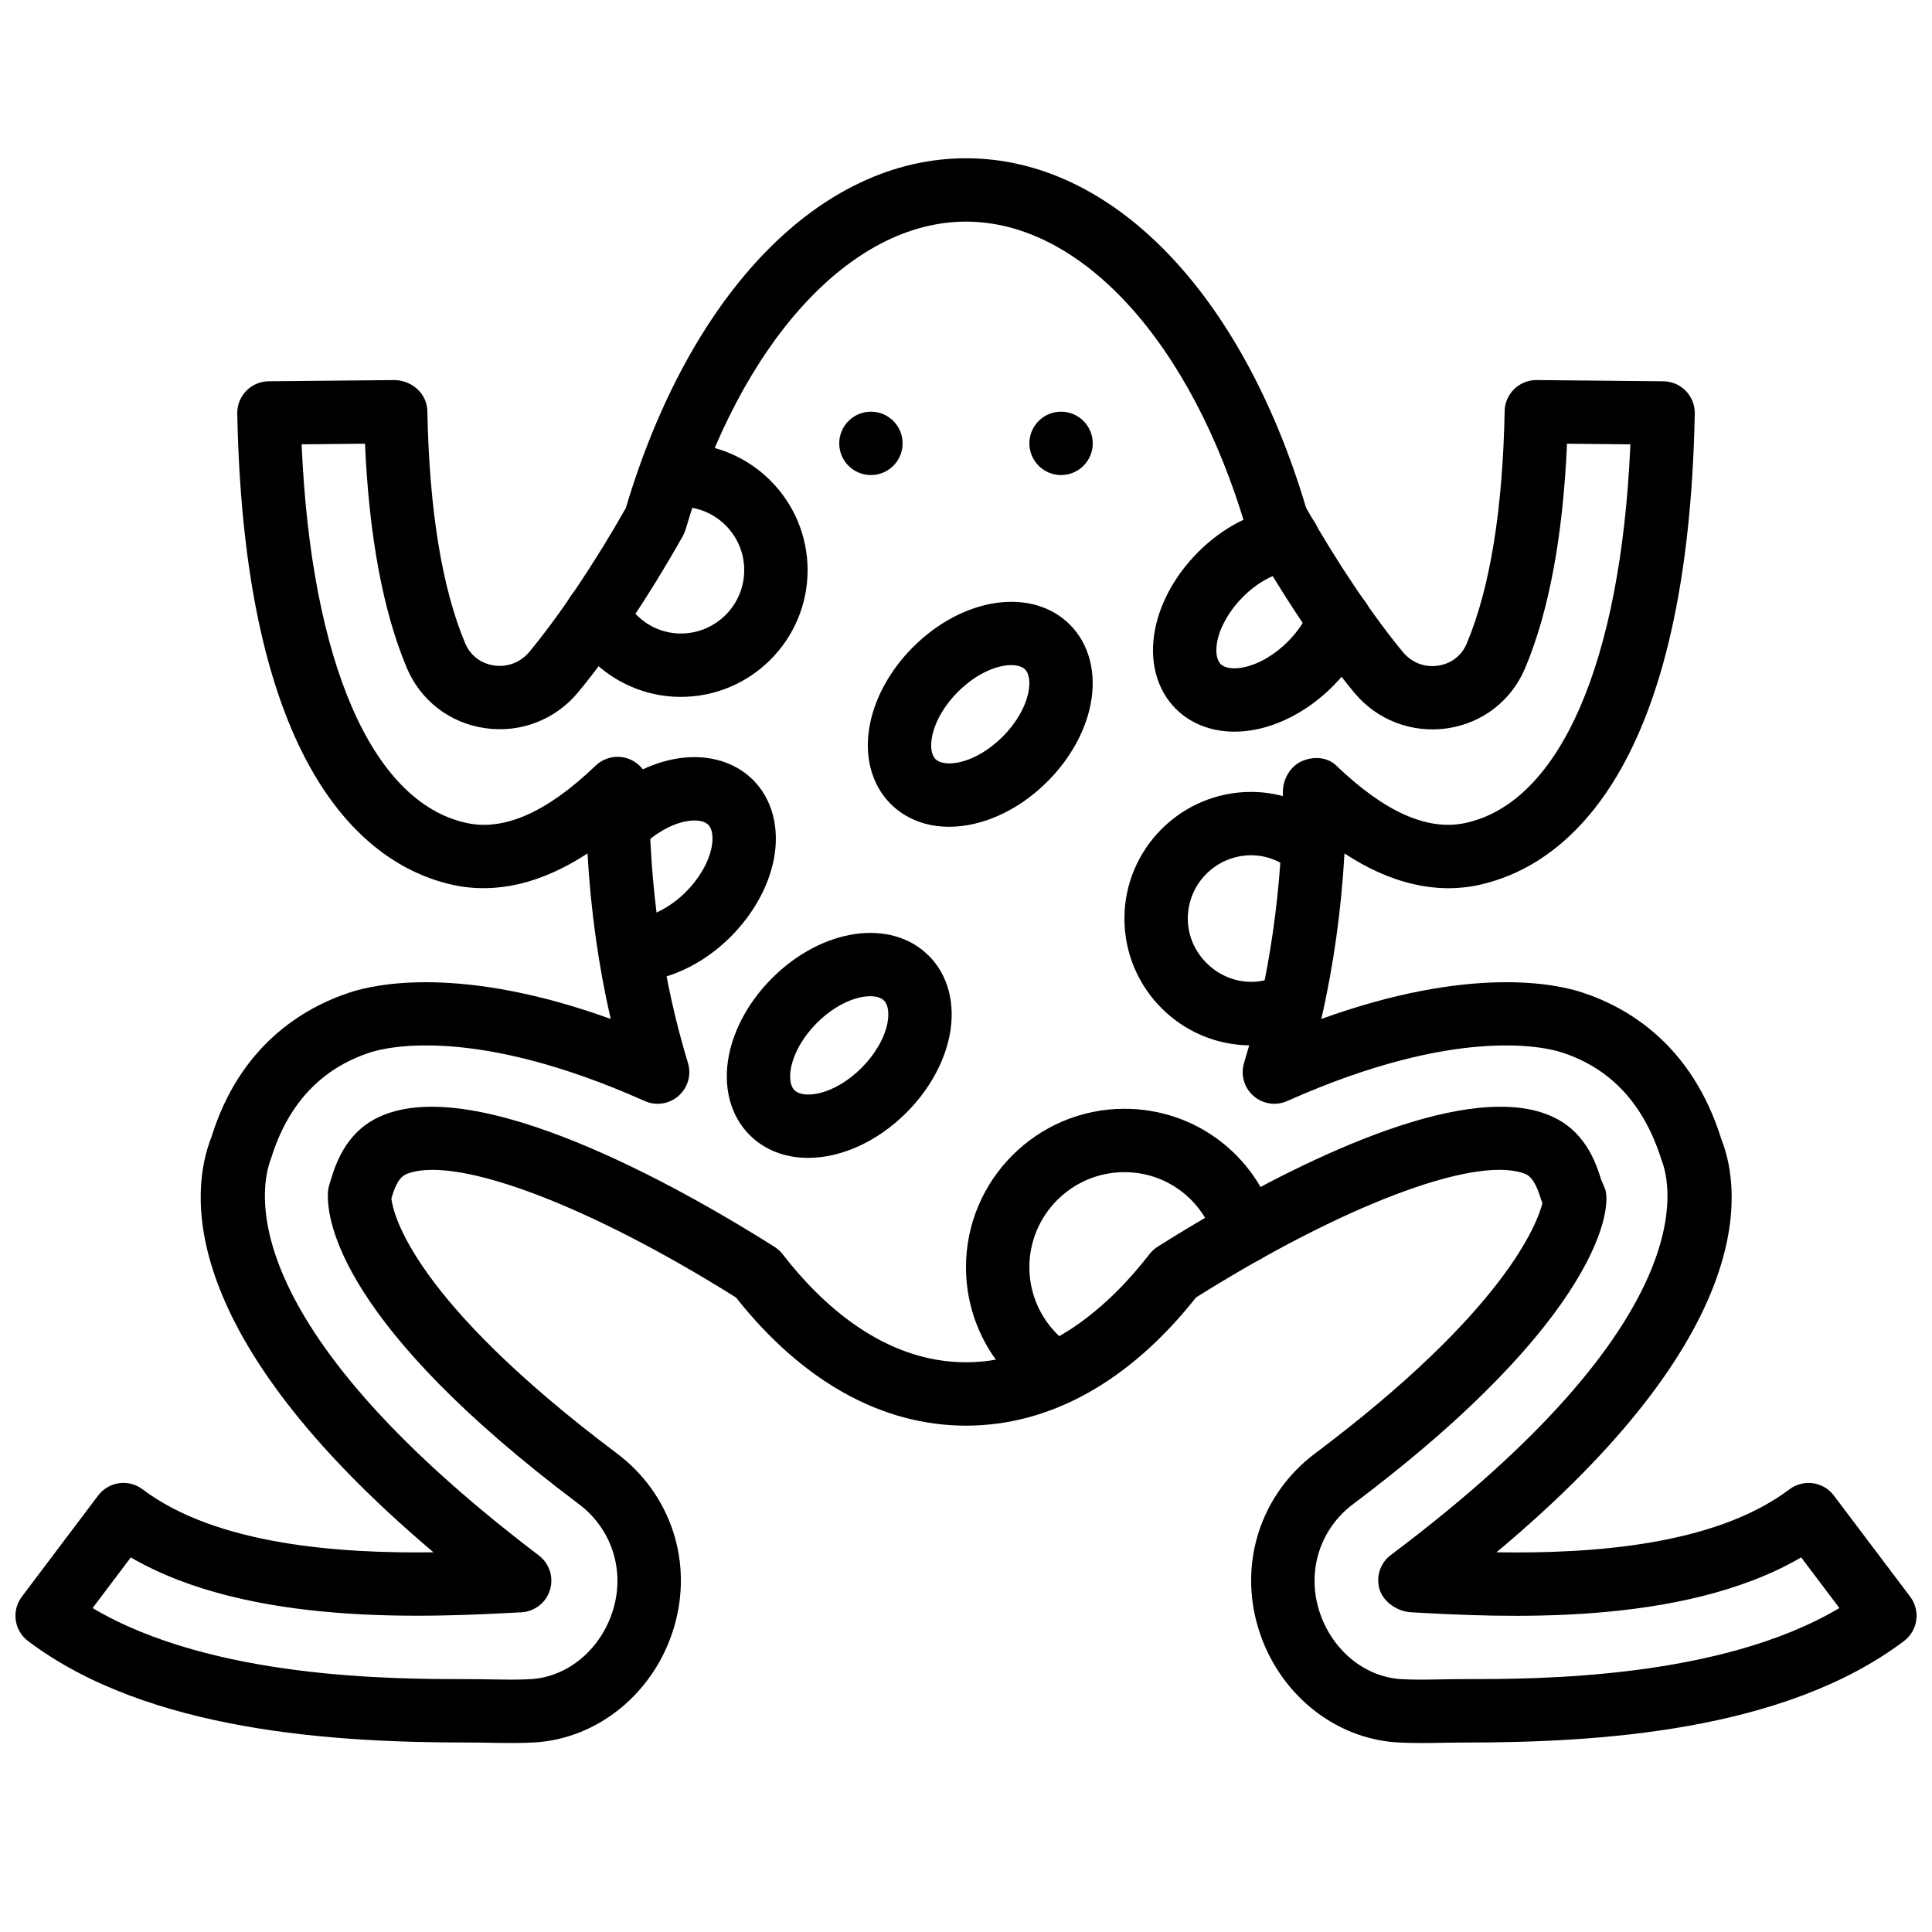
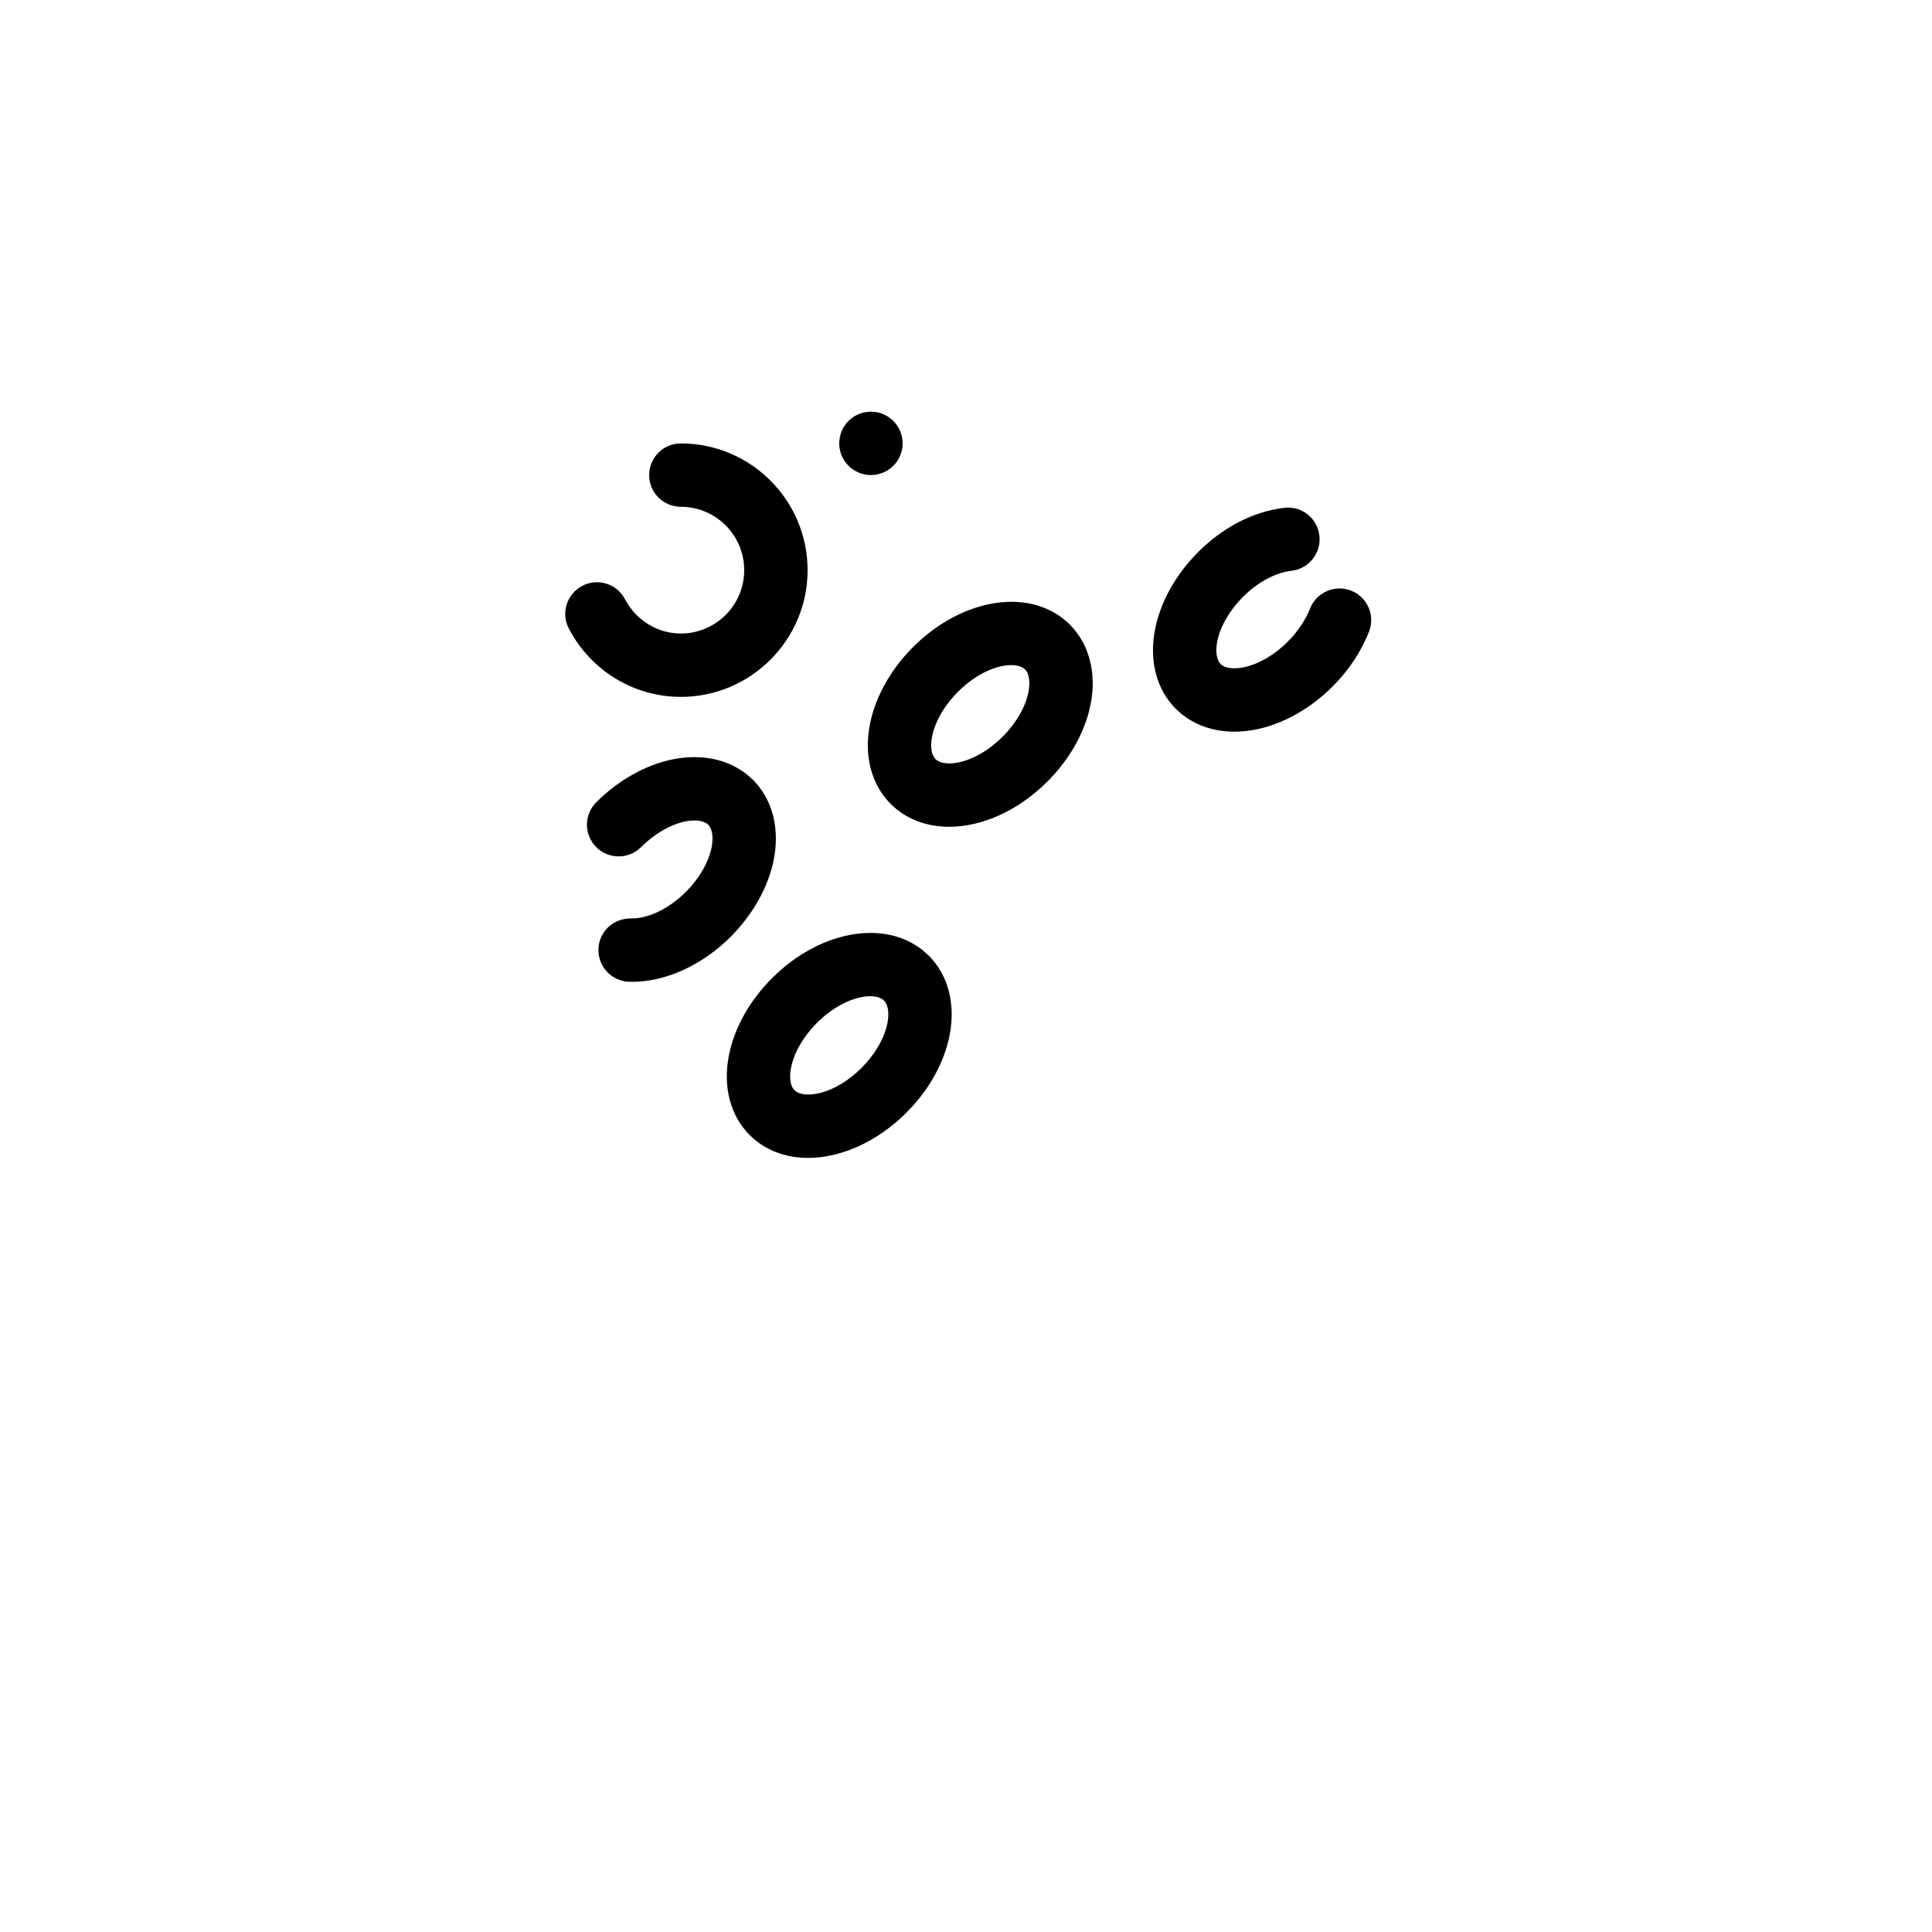
<svg xmlns="http://www.w3.org/2000/svg" width="800px" height="800px" version="1.1" viewBox="144 144 512 512">
  <defs>
    <clipPath id="a">
-       <path d="m148.09 185h503.81v421h-503.81z" />
-     </clipPath>
+       </clipPath>
  </defs>
  <g clip-path="url(#a)">
    <path d="m541.6 437.29c4.039 0 7.801 0.496 11.148 1.598 7.82 2.559 12.746 8.145 15.527 17.598l0.914 2.168c2.41 4.551-0.711 34.469-66.602 83.949-8.676 6.508-12.242 17.484-9.086 27.945 3.156 10.457 11.941 17.871 21.875 18.441 3.367 0.199 6.891 0.133 10.613 0.066 2.074-0.043 4.188-0.074 6.34-0.074 19.051 0 67.391 0 99.133-18.828l-10.129-13.426c-31.707 18.488-79.543 15.871-103.38 14.543-3.773-0.199-7.684-2.93-8.508-6.609-0.023-0.105-0.043-0.215-0.066-0.336-0.582-3.121 0.652-6.32 3.215-8.242 83.035-62.316 74.32-98.094 71.742-104.63-4.676-14.914-13.477-24.309-26.383-28.527-4.231-1.391-27.676-7.285-72.816 12.855-2.988 1.344-6.508 0.809-8.977-1.375s-3.434-5.594-2.469-8.742c6.727-22.023 10.277-46.844 10.277-71.793 0-3.367 1.992-6.852 5.09-8.176 3.09-1.312 6.668-1.109 9.094 1.215 12.789 12.27 24.141 17.367 34.227 15.184 25.105-5.477 41.211-42.75 43.688-100.34l-16.793-0.168c-1.078 24.543-4.805 44.52-11.102 59.484-3.621 8.613-11.328 14.574-20.613 15.945-9.363 1.344-18.652-2.16-24.703-9.496-8.953-10.824-18.82-25.555-27.82-41.488-0.312-0.555-0.562-1.152-0.746-1.766-14.527-49.531-43.699-81.531-74.289-81.531-30.605 0-59.766 32.023-74.312 81.582-0.176 0.613-0.434 1.199-0.746 1.762-8.949 15.879-18.793 30.566-27.719 41.363-6.078 7.348-15.363 10.91-24.785 9.516-9.305-1.371-17.031-7.356-20.656-16.004-6.273-14.949-9.977-34.891-11.059-59.367l-16.793 0.168c2.484 57.594 18.59 94.867 43.688 100.34 10.051 2.199 21.438-2.914 34.227-15.191 2.434-2.324 6.019-2.973 9.109-1.664 3.09 1.32 5.106 4.359 5.106 7.727 0 0.066-0.027 0.883-0.027 0.941 0 24.902 3.555 49.734 10.27 71.758 0.977 3.148 0 6.566-2.469 8.742-2.469 2.184-5.977 2.719-8.984 1.375-45.105-20.141-68.566-14.246-72.801-12.855-12.914 4.219-21.711 13.613-26.172 27.938-2.789 7.106-11.469 42.75 70.91 105.34 2.812 2.133 3.988 5.785 2.957 9.152-1.031 3.367-4.062 5.734-7.574 5.918-24.285 1.301-71.926 3.856-103.51-14.543l-10.125 13.426c31.746 18.828 80.078 18.828 99.133 18.828 2.156 0 4.273 0.031 6.348 0.074 3.695 0.059 7.246 0.133 10.605-0.066 9.934-0.57 18.715-7.984 21.871-18.434 3.16-10.469-0.41-21.434-9.082-27.953-63.32-47.551-66.914-75.25-66.504-82.605 0.031-0.68 0.16-1.352 0.352-2l0.496-1.602c2.754-9.355 7.684-14.949 15.492-17.5 27.289-8.934 80.426 21.875 102 35.52 0.824 0.52 1.555 1.184 2.156 1.957 10.102 13.062 26.73 28.641 48.602 28.641 21.875 0 38.508-15.586 48.609-28.652 0.598-0.77 1.328-1.434 2.16-1.965 18.918-11.965 62.094-37.105 90.828-37.105m-21.152 168.62c-2.066 0-4.082-0.031-6.039-0.148-16.941-0.984-31.797-13.184-36.977-30.363-5.223-17.281 0.695-35.426 15.07-46.227 50.398-37.836 58.895-60.945 60.266-66.375l-0.344-0.816c-1.84-6.129-3.535-6.684-4.887-7.129-13.488-4.406-48.133 8.844-86.574 32.977-17.59 22.242-38.641 33.98-60.961 33.98-22.316 0-43.359-11.738-60.961-33.965-38.449-24.148-73.188-37.398-86.578-32.984-1.352 0.445-3.047 0.992-4.629 6.375l-0.117 0.379c0.473 4.113 5.543 26.844 59.777 67.559 14.375 10.809 20.297 28.953 15.074 46.234-5.172 17.172-20.035 29.371-36.973 30.355-3.769 0.207-7.742 0.156-11.871 0.082-1.984-0.035-4-0.066-6.055-0.066-34.598 0-84.297-2.789-116.24-26.887-3.695-2.789-4.434-8.055-1.645-11.758l20.219-26.809c1.344-1.781 3.34-2.957 5.543-3.266 2.191-0.312 4.449 0.277 6.219 1.609 19.609 14.797 52.246 17.039 77.109 16.703-68.828-58.223-64.438-95.934-58.828-110.09 7.481-24.102 24.148-34.191 36.777-38.316 6.566-2.148 29.375-7.262 69.016 7.062-3.234-14.105-5.289-28.777-6.148-43.867-12.242 8.027-24.258 10.809-35.652 8.348-20.531-4.484-55.258-26.668-57.164-124.91-0.043-2.242 0.805-4.41 2.367-6.012 1.562-1.613 3.703-2.527 5.945-2.547l33.586-0.324c4.492 0.191 8.391 3.633 8.48 8.227 0.504 26.184 3.879 46.871 10.012 61.516 1.352 3.223 4.129 5.367 7.633 5.887 3.535 0.547 7.078-0.816 9.387-3.602 8.035-9.723 17.32-23.57 25.559-38.098 17.055-57.215 51.531-92.711 90.156-92.711 38.609 0 73.086 35.477 90.133 92.668 8.277 14.57 17.609 28.465 25.66 38.215 2.285 2.754 5.742 4.133 9.32 3.578 3.469-0.512 6.231-2.644 7.574-5.844 6.172-14.645 9.547-35.367 10.059-61.609 0.086-4.574 3.828-8.227 8.398-8.227h0.074l33.59 0.324c2.238 0.02 4.383 0.934 5.941 2.547 1.562 1.602 2.422 3.769 2.379 6.012-1.914 98.242-36.645 120.43-57.176 124.91-11.375 2.469-23.41-0.309-35.652-8.336-0.855 15.086-2.914 29.75-6.137 43.855 39.633-14.324 62.438-9.219 69.012-7.062 12.621 4.113 29.297 14.215 36.988 38.902 5.434 13.68 9.816 51.48-59.582 109.5 25.406 0.402 57.953-1.832 77.645-16.695 1.781-1.332 4.039-1.914 6.223-1.609 2.207 0.309 4.199 1.484 5.539 3.266l20.23 26.809c2.785 3.703 2.047 8.969-1.656 11.758-31.934 24.098-81.633 26.887-116.23 26.887-2.059 0-4.074 0.031-6.047 0.066-1.992 0.043-3.93 0.066-5.836 0.066" fill-rule="evenodd" />
  </g>
  <path d="m383.2 261.5c0 4.633-3.75 8.395-8.395 8.395-4.644 0-8.398-3.762-8.398-8.395 0-4.637 3.754-8.398 8.398-8.398 4.644 0 8.395 3.762 8.395 8.398" fill-rule="evenodd" />
-   <path d="m433.59 261.5c0 4.633-3.754 8.395-8.398 8.395-4.641 0-8.395-3.762-8.395-8.395 0-4.637 3.754-8.398 8.395-8.398 4.644 0 8.398 3.762 8.398 8.398" fill-rule="evenodd" />
  <path d="m374.61 408.01c-3.672 0-9.121 2.082-14.141 7.094-3.543 3.543-6.031 7.836-6.82 11.781-0.535 2.68-0.211 4.938 0.883 6.019 2.426 2.43 10.555 1.328 17.809-5.926 3.551-3.551 6.039-7.844 6.828-11.789 0.527-2.68 0.199-4.93-0.891-6.019-0.738-0.75-2.031-1.16-3.668-1.16m-16.449 42.84c-5.945 0-11.414-1.973-15.504-6.062-5.144-5.137-7.137-12.871-5.473-21.203 1.445-7.211 5.492-14.441 11.41-20.352 13.328-13.309 31.574-15.93 41.566-5.938 5.144 5.141 7.137 12.863 5.473 21.195-1.445 7.211-5.492 14.441-11.41 20.359-7.875 7.871-17.473 12-26.062 12" fill-rule="evenodd" />
  <path d="m411.99 320.26c-3.68 0-9.129 2.074-14.148 7.098-3.547 3.543-6.031 7.832-6.82 11.781-0.539 2.676-0.203 4.938 0.883 6.019 2.418 2.418 10.555 1.316 17.809-5.93 3.551-3.551 6.039-7.84 6.828-11.789 0.527-2.676 0.199-4.938-0.883-6.027-0.746-0.738-2.039-1.152-3.668-1.152m-16.461 42.844c-5.945 0-11.41-1.977-15.5-6.062-5.144-5.141-7.137-12.875-5.473-21.203 1.441-7.215 5.492-14.441 11.41-20.355 13.316-13.316 31.582-15.91 41.562-5.945 5.148 5.148 7.141 12.875 5.477 21.203-1.445 7.215-5.492 14.441-11.41 20.363-7.879 7.867-17.477 12-26.066 12" fill-rule="evenodd" />
-   <path d="m475.57 421.04c-18.523 0-33.586-15.066-33.586-33.59s15.062-33.586 33.586-33.586c7.875 0 15.594 2.887 21.723 8.121 3.527 3.012 3.945 8.32 0.93 11.84-3.019 3.523-8.312 3.938-11.836 0.93-2.191-1.871-5.836-4.098-10.816-4.098-9.262 0-16.793 7.531-16.793 16.793 0 11.664 12.492 20.582 23.98 15.09 4.172-2.016 9.195-0.234 11.203 3.945 2.004 4.184 0.234 9.195-3.949 11.203-4.644 2.227-9.504 3.352-14.441 3.352" fill-rule="evenodd" />
  <path d="m324.43 328.68c-12.453 0-23.828-6.926-29.672-18.086-2.16-4.106-0.57-9.188 3.543-11.336 4.098-2.156 9.176-0.57 11.328 3.535 2.938 5.609 8.613 9.094 14.801 9.094 9.262 0 16.797-7.531 16.797-16.793 0-9.262-7.535-16.793-16.797-16.793-4.641 0-8.395-3.762-8.395-8.398 0-4.633 3.754-8.395 8.395-8.395 18.523 0 33.59 15.062 33.59 33.586 0 18.523-15.066 33.586-33.59 33.586" fill-rule="evenodd" />
  <path d="m311.59 404.19c-0.293 0-0.598-0.008-0.891-0.016-4.633-0.16-8.27-4.039-8.102-8.684 0.141-4.629 3.953-8.152 8.672-8.102 4.383 0.141 10.078-2.606 14.477-7.004 3.551-3.555 6.039-7.844 6.828-11.789 0.535-2.68 0.199-4.938-0.883-6.023-1.082-1.09-3.324-1.434-6.019-0.887-3.945 0.789-8.246 3.273-11.789 6.816-3.277 3.273-8.59 3.273-11.875 0-3.273-3.293-3.273-8.598 0-11.883 5.922-5.91 13.16-9.965 20.363-11.402 8.32-1.652 16.039 0.328 21.203 5.484 5.137 5.141 7.129 12.863 5.465 21.195-1.445 7.211-5.492 14.441-11.41 20.359-7.508 7.516-17.172 11.934-26.039 11.934" fill-rule="evenodd" />
  <path d="m471.15 337.9c-6.113 0-11.594-2.102-15.551-6.055-5.144-5.141-7.137-12.863-5.473-21.195 1.445-7.211 5.492-14.441 11.41-20.359 6.609-6.609 14.703-10.773 22.805-11.707 4.688-0.555 8.777 2.762 9.312 7.363 0.531 4.609-2.762 8.777-7.371 9.312-4.293 0.496-8.984 3.016-12.863 6.902-3.555 3.551-6.039 7.844-6.828 11.781-0.527 2.688-0.199 4.938 0.891 6.027 1.082 1.094 3.324 1.422 6.027 0.891 3.941-0.789 8.238-3.273 11.781-6.824 2.621-2.621 4.652-5.652 5.894-8.777 1.707-4.305 6.594-6.422 10.891-4.727 4.309 1.703 6.426 6.582 4.719 10.898-2.062 5.25-5.398 10.254-9.629 14.484-5.914 5.914-13.148 9.969-20.363 11.414-1.922 0.383-3.812 0.57-5.652 0.57" fill-rule="evenodd" />
-   <path d="m423.72 516.36c-1.57 0-3.16-0.438-4.57-1.359-12-7.801-19.152-20.953-19.152-35.176 0-23.148 18.836-41.984 41.984-41.984 18.641 0 34.754 12.082 40.102 30.07 1.32 4.449-1.207 9.117-5.656 10.445-4.512 1.324-9.121-1.219-10.445-5.66-3.211-10.805-12.859-18.062-24-18.062-13.887 0-25.191 11.305-25.191 25.191 0 8.523 4.309 16.406 11.512 21.102 3.891 2.527 4.996 7.734 2.461 11.613-1.613 2.477-4.297 3.82-7.043 3.82" fill-rule="evenodd" />
</svg>